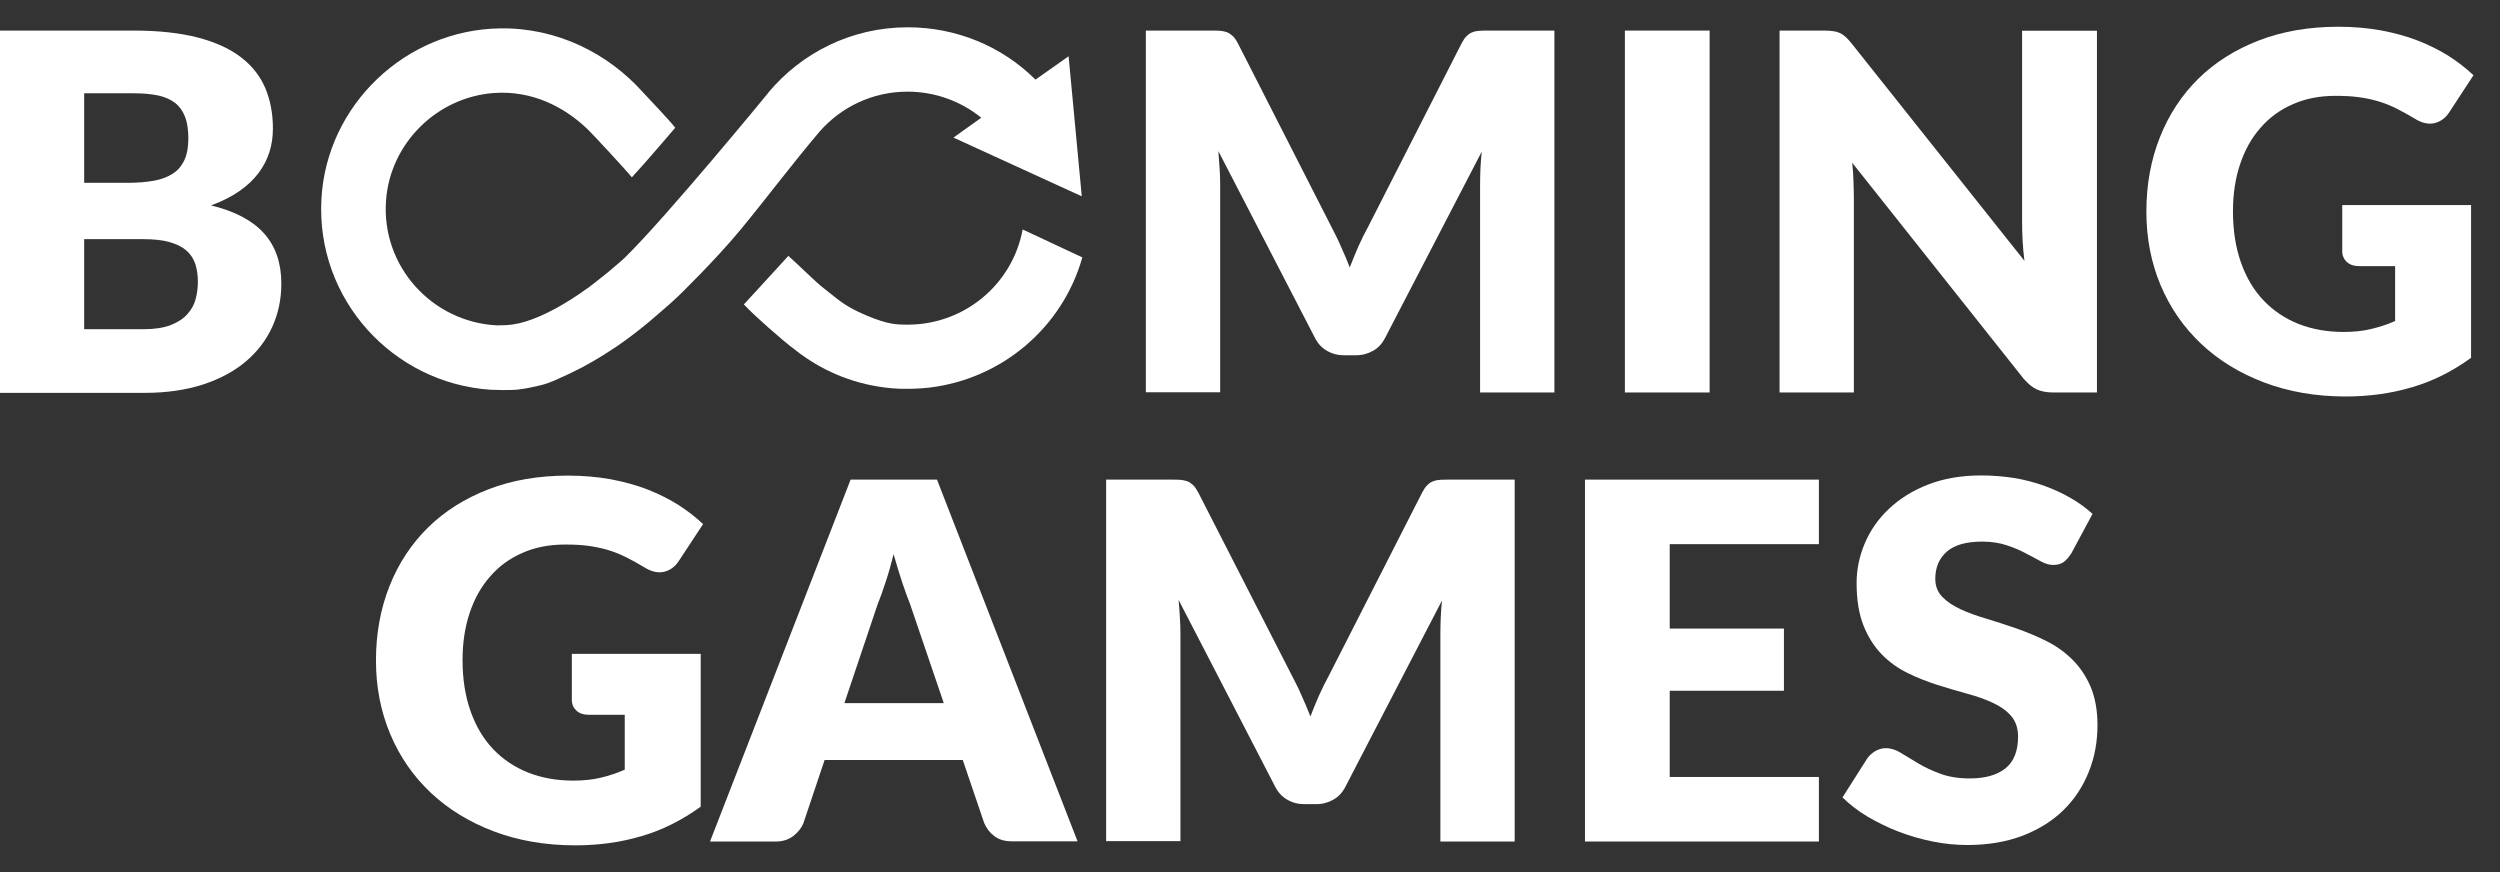
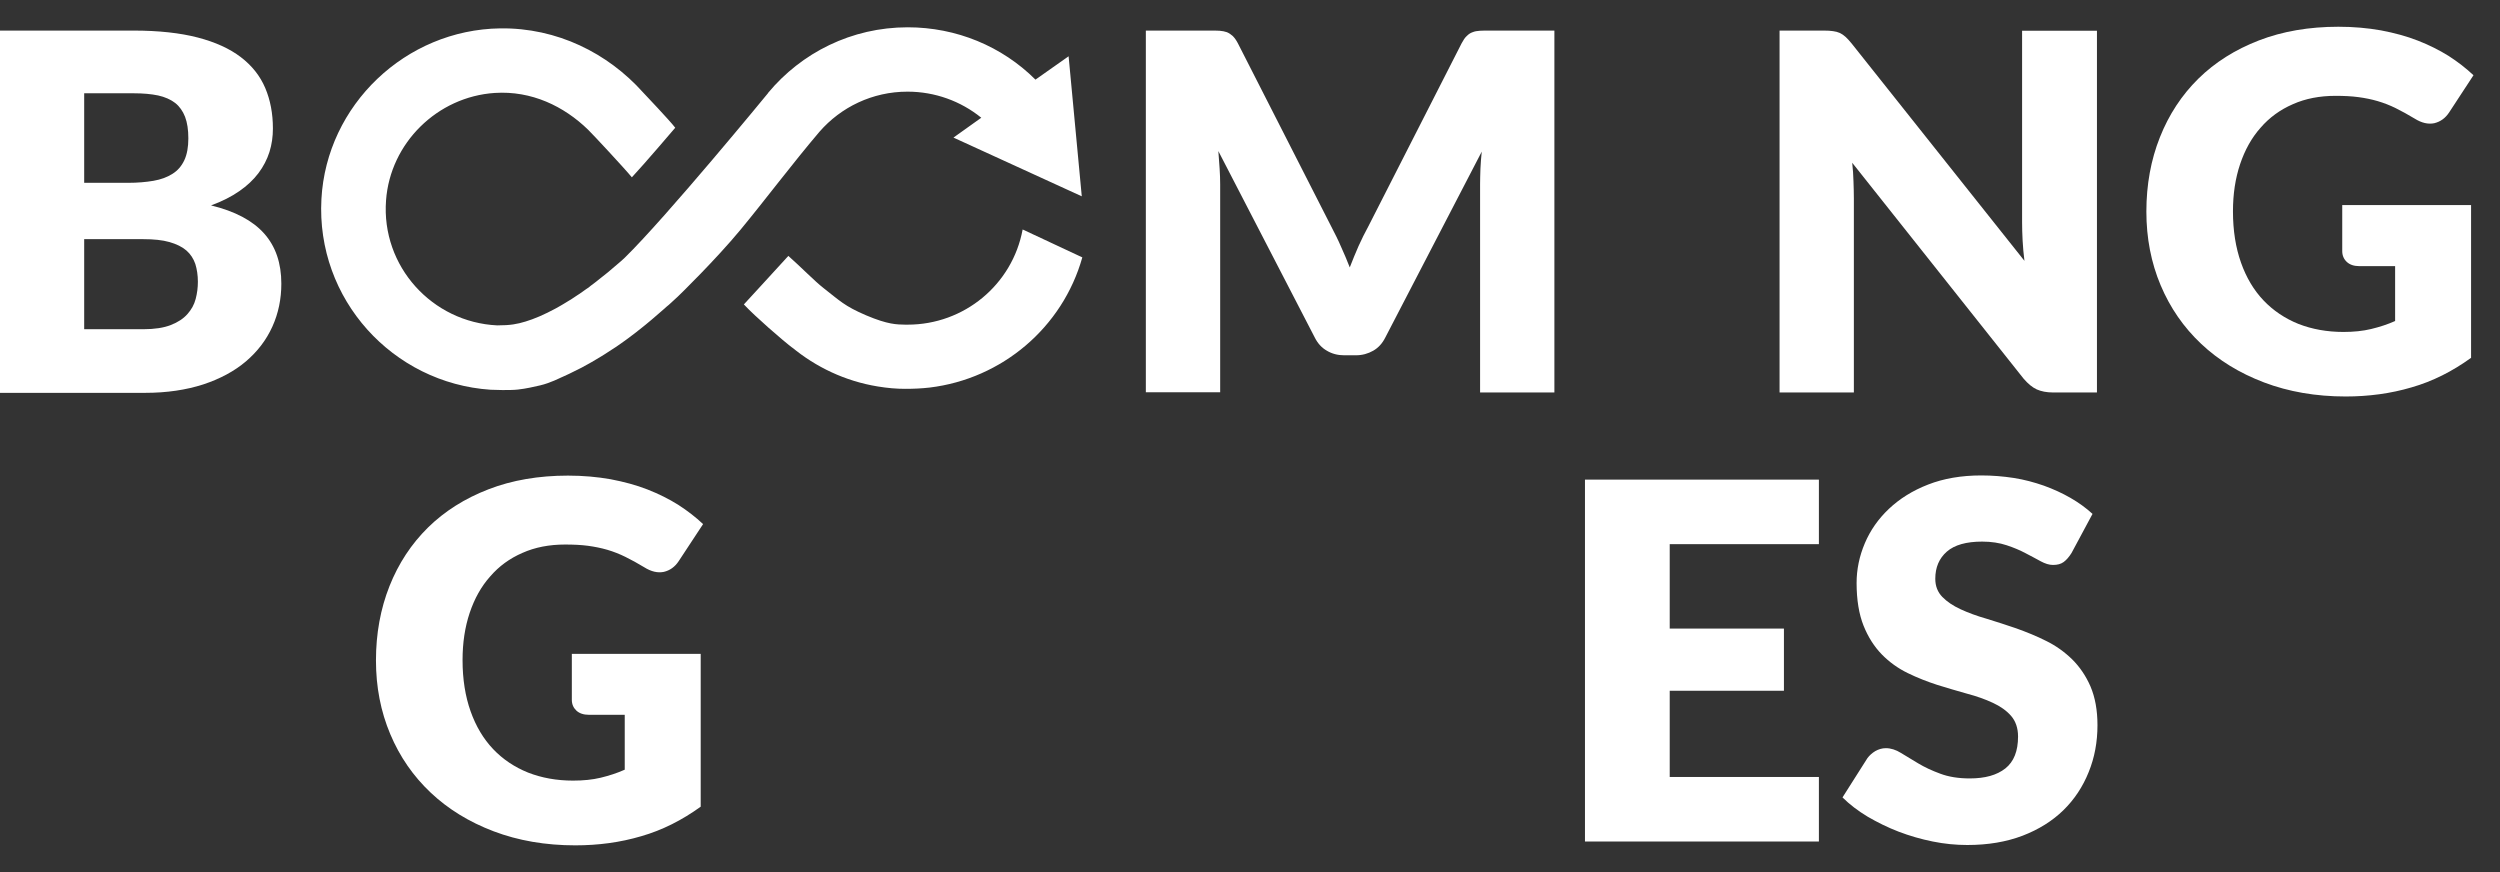
<svg xmlns="http://www.w3.org/2000/svg" width="86" height="30" viewBox="0 0 86 30" fill="none">
  <rect x="0" y="0" width="86" height="30" fill="#333333" stroke="none" />
  <g clip-path="url(#clip0_840_1773)">
    <path d="M19.658 22.494H24.104V27.75C23.461 28.214 22.781 28.559 22.057 28.766C21.333 28.98 20.578 29.08 19.79 29.08C18.764 29.08 17.826 28.917 16.982 28.597C16.138 28.277 15.414 27.832 14.816 27.267C14.218 26.703 13.752 26.032 13.425 25.254C13.097 24.476 12.933 23.63 12.933 22.72C12.933 21.792 13.091 20.939 13.399 20.161C13.708 19.384 14.149 18.713 14.722 18.148C15.295 17.584 15.993 17.145 16.806 16.831C17.618 16.517 18.531 16.361 19.538 16.361C20.061 16.361 20.546 16.405 21.006 16.486C21.465 16.574 21.887 16.687 22.271 16.837C22.655 16.988 23.008 17.163 23.329 17.364C23.65 17.571 23.934 17.791 24.186 18.029L23.348 19.302C23.216 19.503 23.046 19.622 22.838 19.672C22.63 19.716 22.404 19.666 22.164 19.515C21.938 19.377 21.717 19.258 21.516 19.158C21.314 19.058 21.106 18.976 20.892 18.913C20.678 18.851 20.458 18.807 20.225 18.775C19.992 18.744 19.727 18.732 19.438 18.732C18.896 18.732 18.405 18.826 17.971 19.02C17.536 19.208 17.165 19.478 16.863 19.829C16.554 20.174 16.321 20.594 16.157 21.083C15.993 21.573 15.912 22.112 15.912 22.708C15.912 23.366 16.006 23.956 16.189 24.47C16.371 24.984 16.63 25.417 16.963 25.768C17.297 26.12 17.7 26.389 18.166 26.577C18.632 26.759 19.148 26.853 19.715 26.853C20.061 26.853 20.382 26.822 20.666 26.753C20.949 26.684 21.226 26.596 21.491 26.477V24.589H20.256C20.074 24.589 19.929 24.539 19.828 24.445C19.727 24.351 19.671 24.226 19.671 24.075V22.494H19.658Z" fill="white" />
-     <path d="M37.068 28.942H34.821C34.569 28.942 34.367 28.886 34.21 28.766C34.052 28.647 33.939 28.503 33.857 28.315L33.12 26.145H28.366L27.636 28.321C27.573 28.478 27.46 28.622 27.296 28.754C27.132 28.879 26.931 28.948 26.692 28.948H24.425L29.261 16.499H32.233L37.068 28.942ZM32.466 24.188L31.307 20.782C31.219 20.569 31.131 20.312 31.03 20.017C30.936 19.723 30.835 19.409 30.74 19.064C30.652 19.409 30.564 19.735 30.463 20.03C30.369 20.325 30.274 20.582 30.186 20.801L29.047 24.188H32.466Z" fill="white" />
-     <path d="M52.105 16.499V28.948H49.549V21.786C49.549 21.623 49.555 21.441 49.561 21.247C49.567 21.052 49.586 20.858 49.605 20.657L46.287 27.054C46.186 27.255 46.048 27.405 45.871 27.506C45.695 27.606 45.499 27.663 45.273 27.663H44.876C44.656 27.663 44.454 27.612 44.278 27.506C44.102 27.405 43.963 27.255 43.862 27.054L40.544 20.638C40.563 20.845 40.576 21.046 40.588 21.24C40.601 21.435 40.607 21.617 40.607 21.78V28.936H38.051V16.499H40.261C40.387 16.499 40.494 16.499 40.588 16.505C40.683 16.511 40.765 16.53 40.84 16.555C40.916 16.58 40.979 16.631 41.042 16.687C41.105 16.75 41.161 16.831 41.218 16.938L44.448 23.253C44.562 23.473 44.675 23.692 44.776 23.931C44.883 24.163 44.983 24.401 45.078 24.646C45.172 24.395 45.279 24.15 45.38 23.912C45.487 23.674 45.601 23.448 45.72 23.228L48.925 16.938C48.982 16.831 49.039 16.744 49.102 16.687C49.164 16.624 49.227 16.58 49.303 16.555C49.378 16.524 49.46 16.511 49.555 16.505C49.649 16.499 49.756 16.499 49.882 16.499H52.105Z" fill="white" />
    <path d="M57.438 18.719V21.623H61.367V23.762H57.438V26.728H62.57V28.948H54.523V16.499H62.57V18.719H57.438Z" fill="white" />
    <path d="M71.259 19.026C71.171 19.165 71.083 19.265 70.989 19.334C70.894 19.403 70.775 19.434 70.623 19.434C70.491 19.434 70.353 19.39 70.202 19.309C70.05 19.227 69.88 19.133 69.685 19.033C69.496 18.932 69.276 18.838 69.03 18.757C68.784 18.675 68.501 18.631 68.186 18.631C67.645 18.631 67.236 18.744 66.971 18.976C66.707 19.208 66.574 19.516 66.574 19.911C66.574 20.162 66.656 20.369 66.814 20.532C66.971 20.695 67.185 20.839 67.443 20.958C67.702 21.077 68.004 21.19 68.337 21.284C68.671 21.385 69.011 21.498 69.364 21.617C69.71 21.742 70.057 21.88 70.39 22.049C70.724 22.213 71.02 22.426 71.284 22.683C71.543 22.94 71.757 23.254 71.914 23.617C72.071 23.988 72.153 24.427 72.153 24.947C72.153 25.524 72.053 26.063 71.851 26.559C71.65 27.061 71.36 27.5 70.982 27.87C70.604 28.24 70.132 28.535 69.578 28.748C69.018 28.961 68.388 29.068 67.676 29.068C67.286 29.068 66.889 29.03 66.486 28.948C66.083 28.867 65.693 28.754 65.315 28.61C64.938 28.465 64.585 28.29 64.251 28.096C63.917 27.895 63.628 27.675 63.382 27.431L64.238 26.082C64.308 25.988 64.396 25.907 64.509 25.838C64.623 25.775 64.742 25.737 64.874 25.737C65.044 25.737 65.221 25.794 65.391 25.9C65.567 26.007 65.762 26.126 65.983 26.258C66.203 26.39 66.455 26.509 66.745 26.615C67.028 26.722 67.368 26.778 67.758 26.778C68.287 26.778 68.69 26.666 68.986 26.433C69.276 26.201 69.421 25.838 69.421 25.336C69.421 25.047 69.339 24.809 69.182 24.627C69.024 24.445 68.81 24.295 68.551 24.176C68.294 24.056 67.998 23.95 67.664 23.862C67.33 23.768 66.99 23.668 66.644 23.561C66.297 23.448 65.958 23.316 65.624 23.153C65.29 22.99 64.994 22.777 64.736 22.514C64.478 22.25 64.264 21.918 64.106 21.523C63.949 21.128 63.867 20.638 63.867 20.055C63.867 19.591 63.961 19.133 64.15 18.688C64.339 18.242 64.616 17.847 64.981 17.502C65.347 17.157 65.794 16.875 66.329 16.668C66.858 16.461 67.469 16.355 68.155 16.355C68.539 16.355 68.91 16.386 69.276 16.442C69.641 16.499 69.981 16.593 70.308 16.706C70.636 16.825 70.938 16.963 71.222 17.126C71.505 17.289 71.757 17.471 71.983 17.678L71.259 19.026Z" fill="white" />
    <path d="M4.597 1.052C5.459 1.052 6.196 1.133 6.8 1.29C7.405 1.447 7.902 1.673 8.286 1.967C8.671 2.262 8.948 2.613 9.124 3.027C9.3 3.441 9.388 3.905 9.388 4.42C9.388 4.702 9.351 4.965 9.269 5.229C9.187 5.486 9.061 5.73 8.891 5.956C8.721 6.182 8.501 6.389 8.23 6.577C7.959 6.765 7.638 6.928 7.26 7.066C8.085 7.267 8.689 7.587 9.086 8.032C9.483 8.477 9.678 9.054 9.678 9.757C9.678 10.284 9.577 10.779 9.369 11.237C9.162 11.695 8.859 12.09 8.463 12.429C8.066 12.767 7.575 13.031 6.989 13.225C6.404 13.413 5.743 13.514 4.993 13.514H0V1.052H4.597ZM2.896 3.215V6.289H4.408C4.729 6.289 5.018 6.264 5.277 6.22C5.535 6.176 5.755 6.094 5.931 5.981C6.114 5.868 6.246 5.712 6.341 5.511C6.435 5.31 6.479 5.059 6.479 4.758C6.479 4.464 6.442 4.219 6.366 4.018C6.29 3.824 6.177 3.661 6.026 3.542C5.868 3.422 5.673 3.335 5.44 3.284C5.201 3.234 4.924 3.209 4.597 3.209H2.896V3.215ZM4.937 11.325C5.321 11.325 5.636 11.275 5.875 11.181C6.12 11.086 6.309 10.961 6.448 10.804C6.586 10.648 6.681 10.478 6.731 10.284C6.782 10.089 6.807 9.895 6.807 9.694C6.807 9.468 6.775 9.261 6.719 9.08C6.656 8.898 6.555 8.741 6.41 8.615C6.265 8.49 6.07 8.396 5.831 8.327C5.591 8.258 5.289 8.227 4.924 8.227H2.896V11.325H4.937Z" fill="white" />
    <path d="M53.471 1.052V13.501H50.915V6.345C50.915 6.182 50.921 6 50.927 5.806C50.934 5.611 50.953 5.417 50.972 5.216L47.653 11.613C47.552 11.814 47.414 11.965 47.238 12.065C47.061 12.165 46.866 12.222 46.639 12.222H46.243C46.022 12.222 45.821 12.171 45.645 12.065C45.468 11.965 45.33 11.814 45.229 11.613L41.911 5.197C41.929 5.404 41.942 5.605 41.955 5.799C41.968 5.994 41.974 6.176 41.974 6.339V13.495H39.417V1.052H41.627C41.753 1.052 41.86 1.052 41.955 1.058C42.049 1.064 42.131 1.083 42.207 1.108C42.282 1.14 42.345 1.183 42.408 1.24C42.471 1.303 42.528 1.384 42.584 1.491L45.802 7.806C45.916 8.026 46.028 8.245 46.13 8.484C46.236 8.716 46.337 8.954 46.432 9.199C46.526 8.948 46.633 8.703 46.734 8.465C46.841 8.227 46.954 8.001 47.074 7.781L50.279 1.491C50.336 1.384 50.392 1.296 50.455 1.24C50.518 1.177 50.581 1.133 50.657 1.108C50.732 1.077 50.814 1.064 50.909 1.058C51.003 1.052 51.11 1.052 51.236 1.052H53.471Z" fill="white" />
-     <path d="M58.811 13.501H55.896V1.052H58.811V13.501Z" fill="white" />
-     <path d="M72.135 1.052V13.501H70.624C70.403 13.501 70.215 13.463 70.063 13.395C69.912 13.326 69.761 13.2 69.61 13.024L63.716 5.599C63.741 5.818 63.754 6.038 63.76 6.245C63.767 6.452 63.773 6.646 63.773 6.828V13.501H61.217V1.052H62.74C62.866 1.052 62.973 1.058 63.055 1.071C63.143 1.083 63.219 1.102 63.288 1.133C63.357 1.165 63.42 1.209 63.483 1.265C63.546 1.321 63.615 1.397 63.697 1.497L69.641 8.973C69.61 8.735 69.591 8.503 69.578 8.277C69.566 8.051 69.56 7.838 69.56 7.643V1.058H72.135V1.052Z" fill="white" />
+     <path d="M72.135 1.052V13.501H70.624C70.403 13.501 70.215 13.463 70.063 13.395C69.912 13.326 69.761 13.2 69.61 13.024L63.716 5.599C63.741 5.818 63.754 6.038 63.76 6.245C63.767 6.452 63.773 6.646 63.773 6.828V13.501H61.217V1.052H62.74C62.866 1.052 62.973 1.058 63.055 1.071C63.143 1.083 63.219 1.102 63.288 1.133C63.357 1.165 63.42 1.209 63.483 1.265C63.546 1.321 63.615 1.397 63.697 1.497L69.641 8.973C69.61 8.735 69.591 8.503 69.578 8.277C69.566 8.051 69.56 7.838 69.56 7.643V1.058H72.135Z" fill="white" />
    <path d="M80.56 7.054H85.005V12.309C84.363 12.774 83.683 13.118 82.959 13.325C82.235 13.539 81.479 13.639 80.692 13.639C79.666 13.639 78.728 13.476 77.884 13.156C77.04 12.836 76.316 12.391 75.718 11.826C75.12 11.262 74.654 10.591 74.326 9.813C73.999 9.036 73.835 8.189 73.835 7.279C73.835 6.351 73.992 5.498 74.301 4.721C74.61 3.943 75.05 3.272 75.623 2.707C76.196 2.143 76.895 1.704 77.708 1.39C78.52 1.077 79.433 0.92 80.44 0.92C80.963 0.92 81.448 0.964 81.907 1.045C82.367 1.133 82.789 1.246 83.173 1.397C83.557 1.547 83.91 1.723 84.231 1.923C84.552 2.13 84.835 2.35 85.088 2.588L84.25 3.868C84.118 4.068 83.948 4.187 83.74 4.238C83.532 4.282 83.305 4.231 83.066 4.081C82.839 3.943 82.619 3.824 82.417 3.723C82.216 3.623 82.008 3.542 81.794 3.479C81.58 3.416 81.36 3.372 81.127 3.341C80.894 3.309 80.629 3.297 80.34 3.297C79.798 3.297 79.307 3.391 78.873 3.585C78.438 3.774 78.067 4.043 77.764 4.394C77.456 4.739 77.223 5.16 77.059 5.649C76.895 6.138 76.814 6.677 76.814 7.273C76.814 7.932 76.908 8.521 77.091 9.036C77.273 9.55 77.531 9.983 77.865 10.334C78.199 10.685 78.602 10.955 79.067 11.143C79.534 11.325 80.05 11.419 80.617 11.419C80.963 11.419 81.284 11.387 81.567 11.318C81.851 11.249 82.128 11.162 82.392 11.043V9.155H81.158C80.975 9.155 80.831 9.105 80.73 9.01C80.629 8.916 80.573 8.791 80.573 8.64V7.054H80.56Z" fill="white" />
    <path d="M35.179 7.894C34.827 9.794 33.164 11.168 31.225 11.168C31.194 11.168 31.162 11.168 31.137 11.168C30.854 11.162 30.551 11.168 29.796 10.848C29.046 10.528 28.883 10.34 28.335 9.914C28.02 9.669 27.567 9.199 27.119 8.803C26.679 9.28 25.677 10.384 25.589 10.472C25.974 10.886 26.912 11.701 27.29 11.989L27.233 11.939C28.064 12.629 29.078 13.112 30.192 13.294C30.539 13.351 30.841 13.376 31.131 13.376C31.445 13.376 31.703 13.363 31.98 13.332C34.468 13.031 36.552 11.268 37.232 8.854L35.179 7.894Z" fill="white" />
    <path d="M28.19 4.532C28.927 3.686 30.01 3.153 31.219 3.153C32.163 3.153 33.051 3.479 33.756 4.05L32.799 4.733L37.213 6.753L36.76 1.936L35.62 2.739C34.468 1.591 32.9 0.939 31.225 0.939C29.292 0.939 27.567 1.817 26.421 3.197C26.421 3.197 26.421 3.197 26.421 3.203C26.377 3.259 22.92 7.468 21.497 8.86C21.421 8.935 21.339 9.004 21.258 9.073C21.245 9.086 21.226 9.098 21.213 9.111C21.113 9.199 21.012 9.286 20.911 9.368C20.892 9.387 20.867 9.406 20.848 9.418C20.754 9.493 20.659 9.569 20.571 9.638C20.546 9.656 20.521 9.675 20.502 9.694C20.439 9.744 20.376 9.788 20.319 9.832C20.294 9.851 20.269 9.87 20.25 9.889C20.225 9.907 20.2 9.926 20.174 9.939C20.093 9.995 20.011 10.052 19.935 10.108C19.91 10.127 19.891 10.139 19.866 10.152C19.79 10.202 19.715 10.252 19.639 10.303C19.62 10.315 19.602 10.328 19.576 10.34C19.507 10.384 19.444 10.422 19.381 10.459C19.356 10.472 19.331 10.491 19.306 10.503C19.243 10.541 19.186 10.572 19.129 10.604C18.714 10.829 18.367 10.974 18.078 11.061C17.788 11.149 17.561 11.193 17.102 11.193C14.873 11.086 13.11 9.167 13.28 6.891C13.424 4.921 15.043 3.328 17.02 3.197C18.285 3.115 19.4 3.654 20.231 4.463C20.37 4.595 21.497 5.806 21.736 6.1C22.164 5.643 23.191 4.438 23.228 4.394C23.027 4.131 22.177 3.241 22.12 3.178C20.911 1.829 19.167 0.951 17.209 0.976C13.953 1.02 11.233 3.611 11.057 6.847C10.868 10.296 13.513 13.181 16.875 13.407C16.995 13.413 17.53 13.432 17.813 13.401C18.103 13.369 18.361 13.307 18.581 13.257C18.934 13.175 19.293 12.987 19.299 12.987C19.318 12.98 19.337 12.968 19.356 12.962C19.425 12.93 19.501 12.899 19.576 12.861C19.608 12.849 19.645 12.83 19.677 12.811C19.753 12.774 19.834 12.736 19.916 12.692C19.948 12.68 19.973 12.661 20.005 12.648C20.225 12.529 20.464 12.397 20.703 12.247C20.735 12.228 20.773 12.203 20.804 12.184C20.892 12.127 20.98 12.071 21.075 12.008C21.113 11.983 21.157 11.952 21.201 11.927C21.289 11.864 21.384 11.801 21.478 11.732C21.516 11.701 21.553 11.676 21.598 11.645C21.692 11.576 21.787 11.5 21.881 11.431C21.906 11.413 21.931 11.394 21.95 11.375C21.969 11.362 21.982 11.35 22 11.337C22.139 11.231 22.278 11.111 22.422 10.992C22.454 10.967 22.492 10.936 22.523 10.905C22.63 10.81 22.744 10.716 22.857 10.616C22.907 10.572 22.951 10.528 23.002 10.491C23.021 10.472 23.046 10.453 23.065 10.434C23.146 10.359 23.228 10.284 23.317 10.202C23.367 10.158 24.626 8.929 25.476 7.9C26.326 6.872 27.246 5.643 28.19 4.532Z" fill="white" />
  </g>
  <defs>
    <clipPath id="clip0_840_1773">
      <rect width="85.087" height="28.16" fill="white" transform="translate(0 0.92)" />
    </clipPath>
  </defs>
</svg>